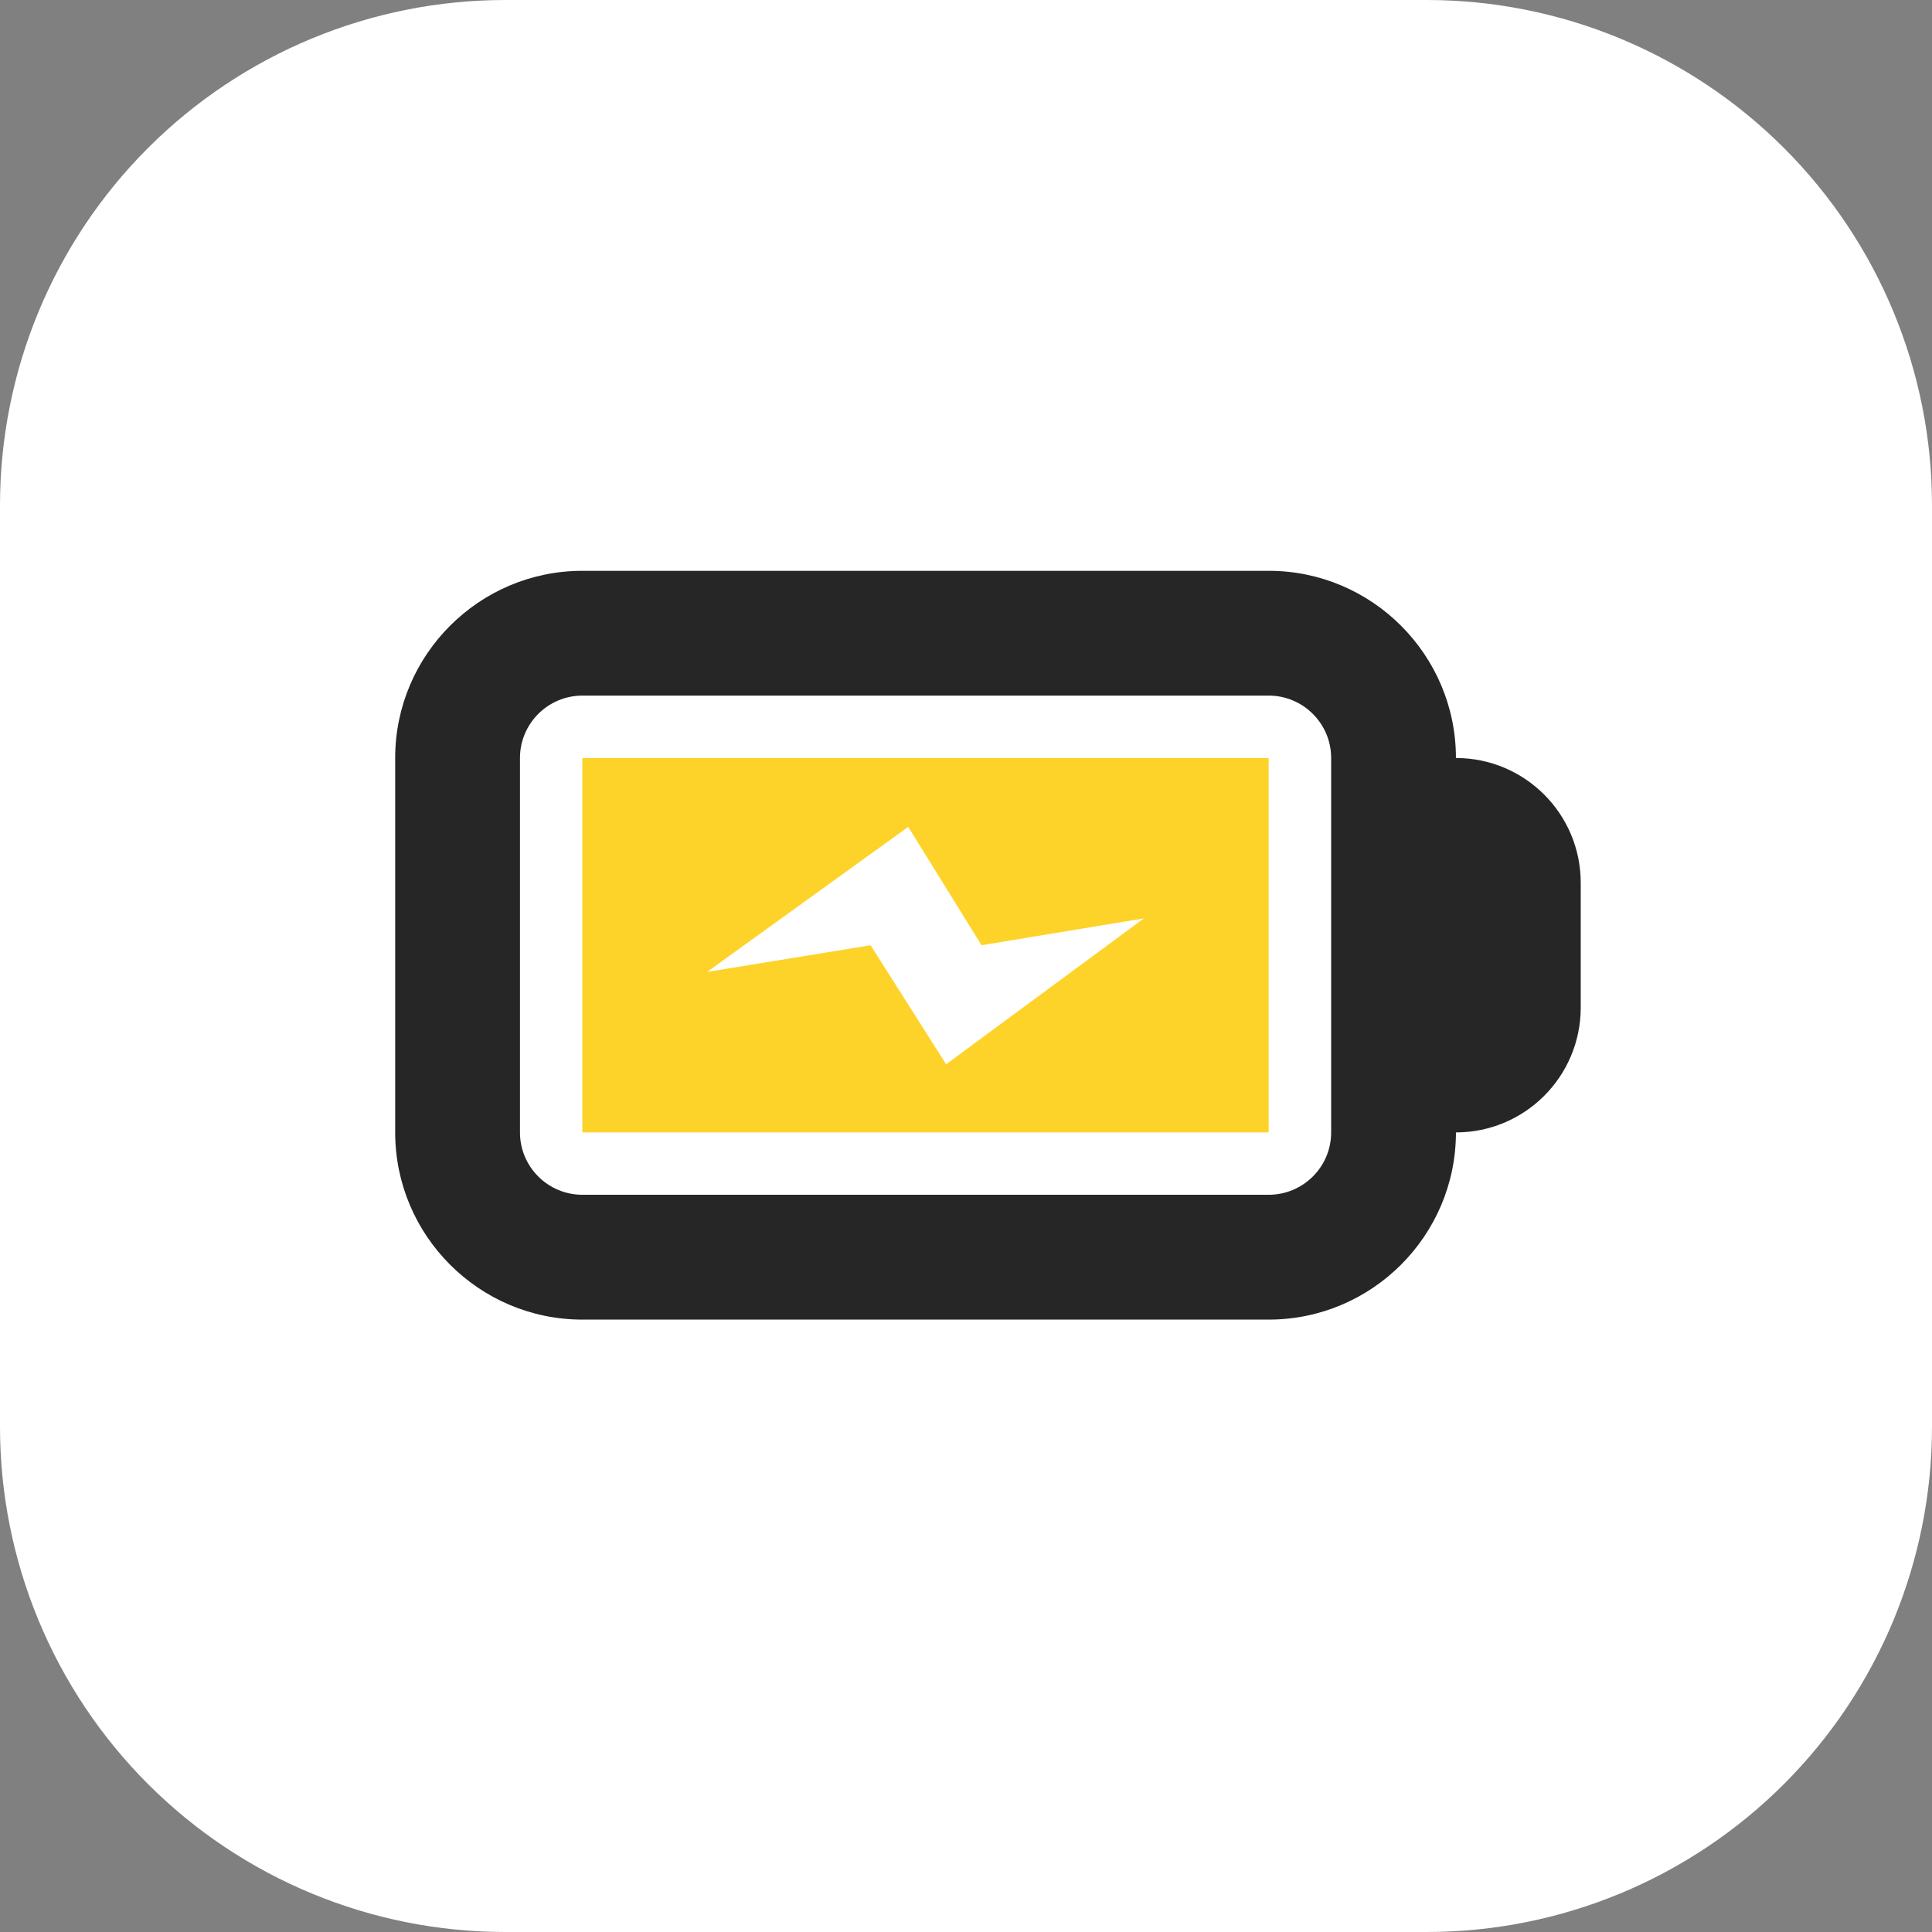
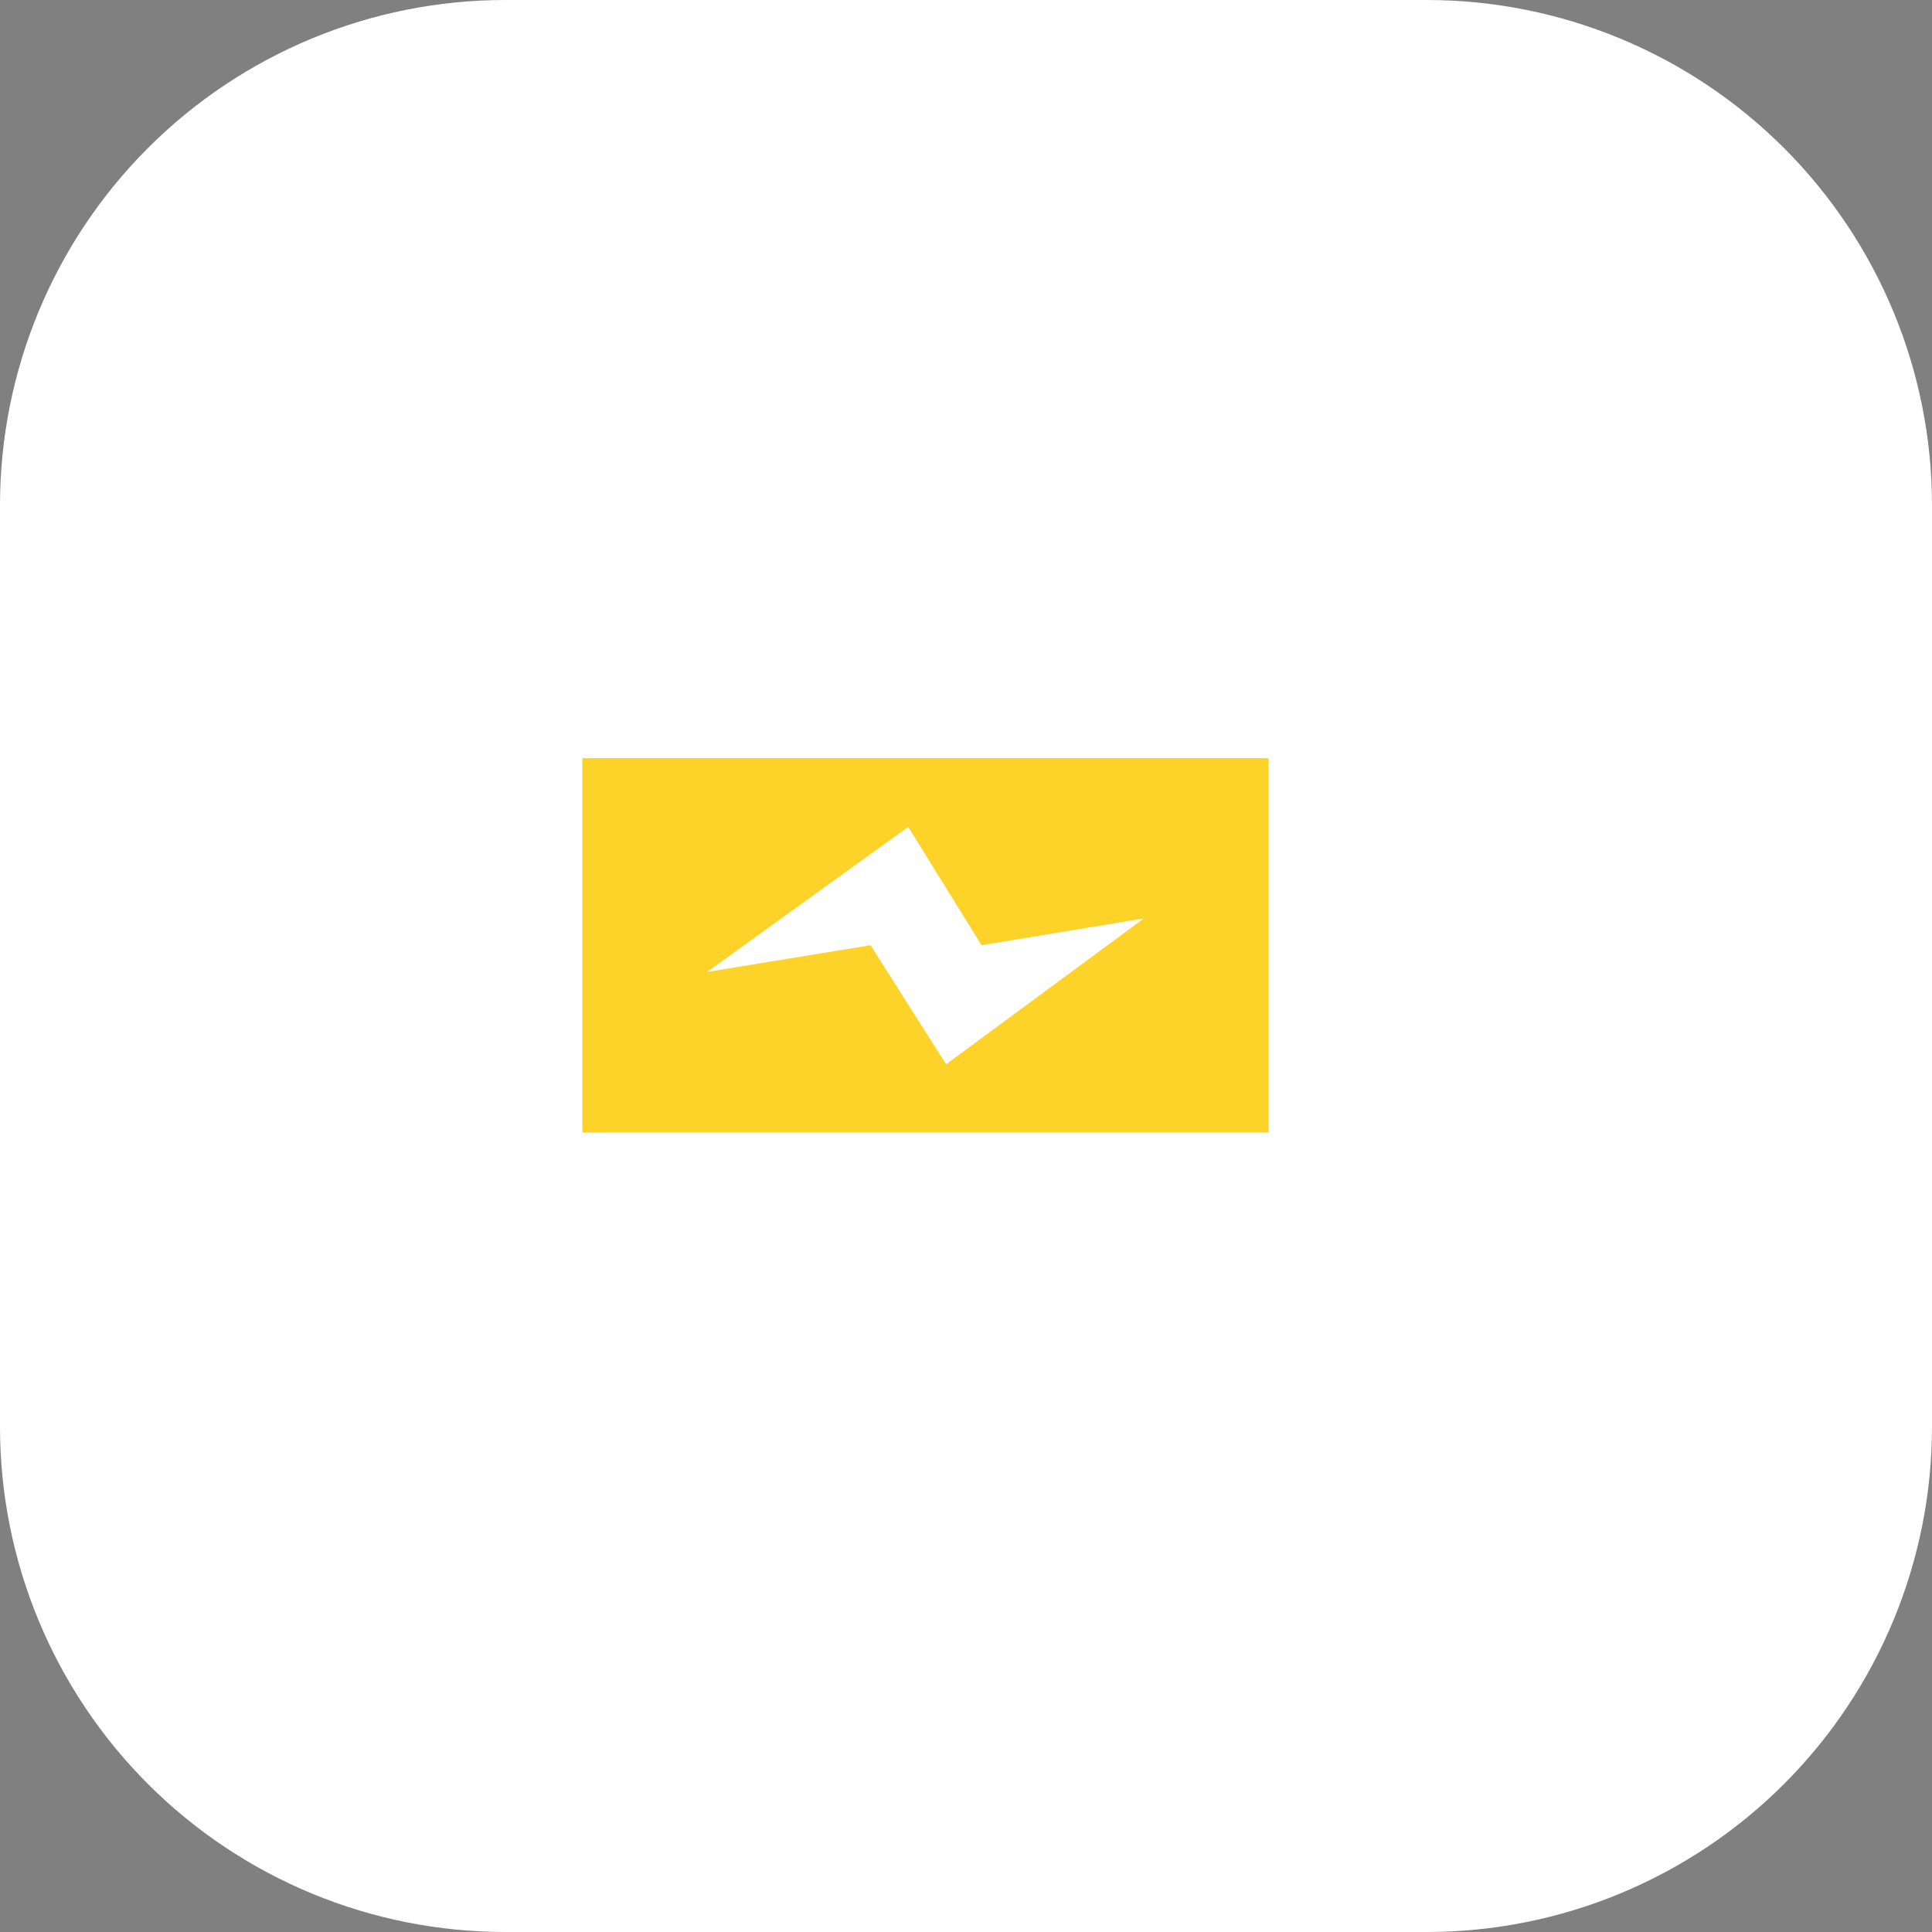
<svg xmlns="http://www.w3.org/2000/svg" width="44" height="44" viewBox="0 0 44 44" fill="none">
  <rect x="0" y="0" width="44" height="44" fill="#808080" stroke="none" />
  <path d="M0 11.507C0 8.455 1.212 5.529 3.37 3.371C5.528 1.213 8.455 0 11.507 0H32.493C35.545 0 38.471 1.213 40.629 3.371C42.787 5.529 44 8.455 44 11.507V32.493C44 35.545 42.787 38.472 40.629 40.63C38.471 42.788 35.545 44 32.493 44H11.507C8.455 44 5.528 42.788 3.37 40.63C1.212 38.472 0 35.545 0 32.493V11.507Z" fill="white" />
  <path d="M13.262 17.264V25.79H28.893V17.264H13.262ZM21.547 24.238L19.827 21.527L16.104 22.135L20.684 18.832L22.354 21.527L26.051 20.916L21.547 24.238Z" fill="#FED329" />
-   <path d="M33.158 17.263C33.158 14.913 31.245 13 28.895 13H13.263C10.913 13 9 14.913 9 17.263V25.79C9 28.14 10.913 30.053 13.263 30.053H28.895C31.245 30.053 33.158 28.14 33.158 25.79C34.727 25.79 36 24.516 36 22.947V20.105C36 18.536 34.727 17.263 33.158 17.263ZM30.316 25.79C30.316 26.574 29.678 27.21 28.895 27.21H13.263C12.48 27.21 11.842 26.574 11.842 25.79V17.263C11.842 16.479 12.48 15.842 13.263 15.842H28.895C29.678 15.842 30.316 16.479 30.316 17.263V25.79Z" fill="#262626" />
</svg>